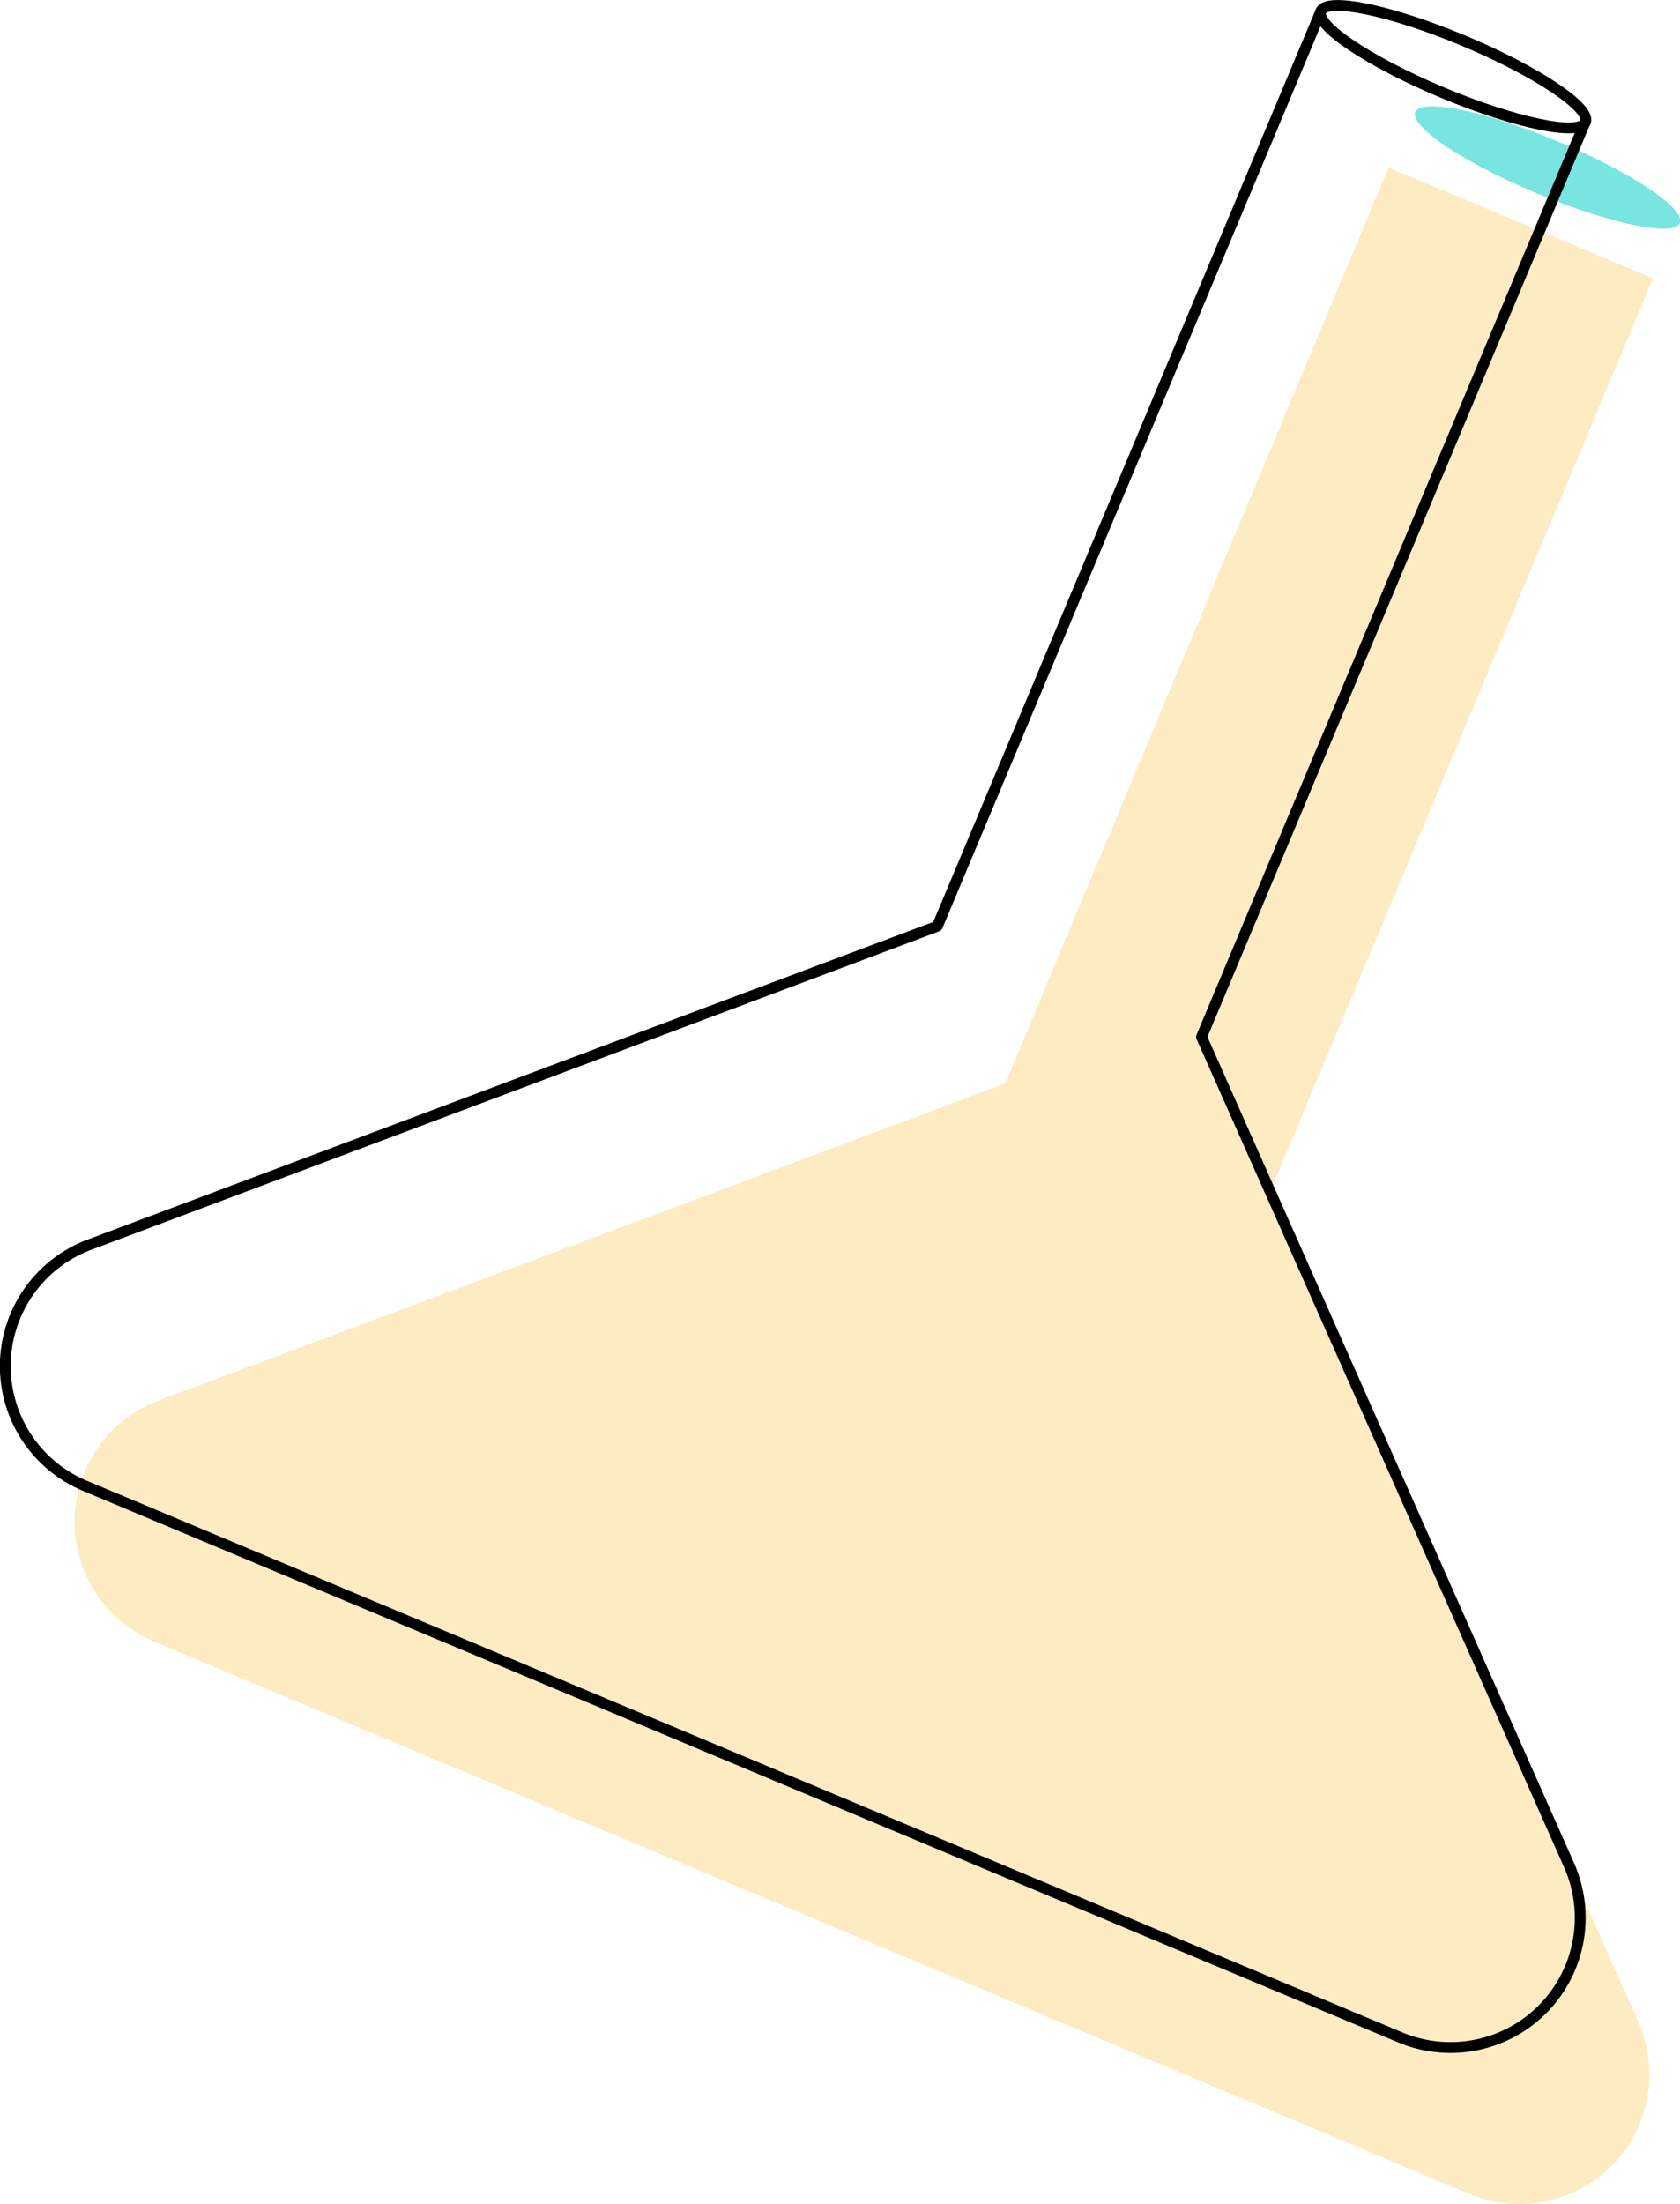
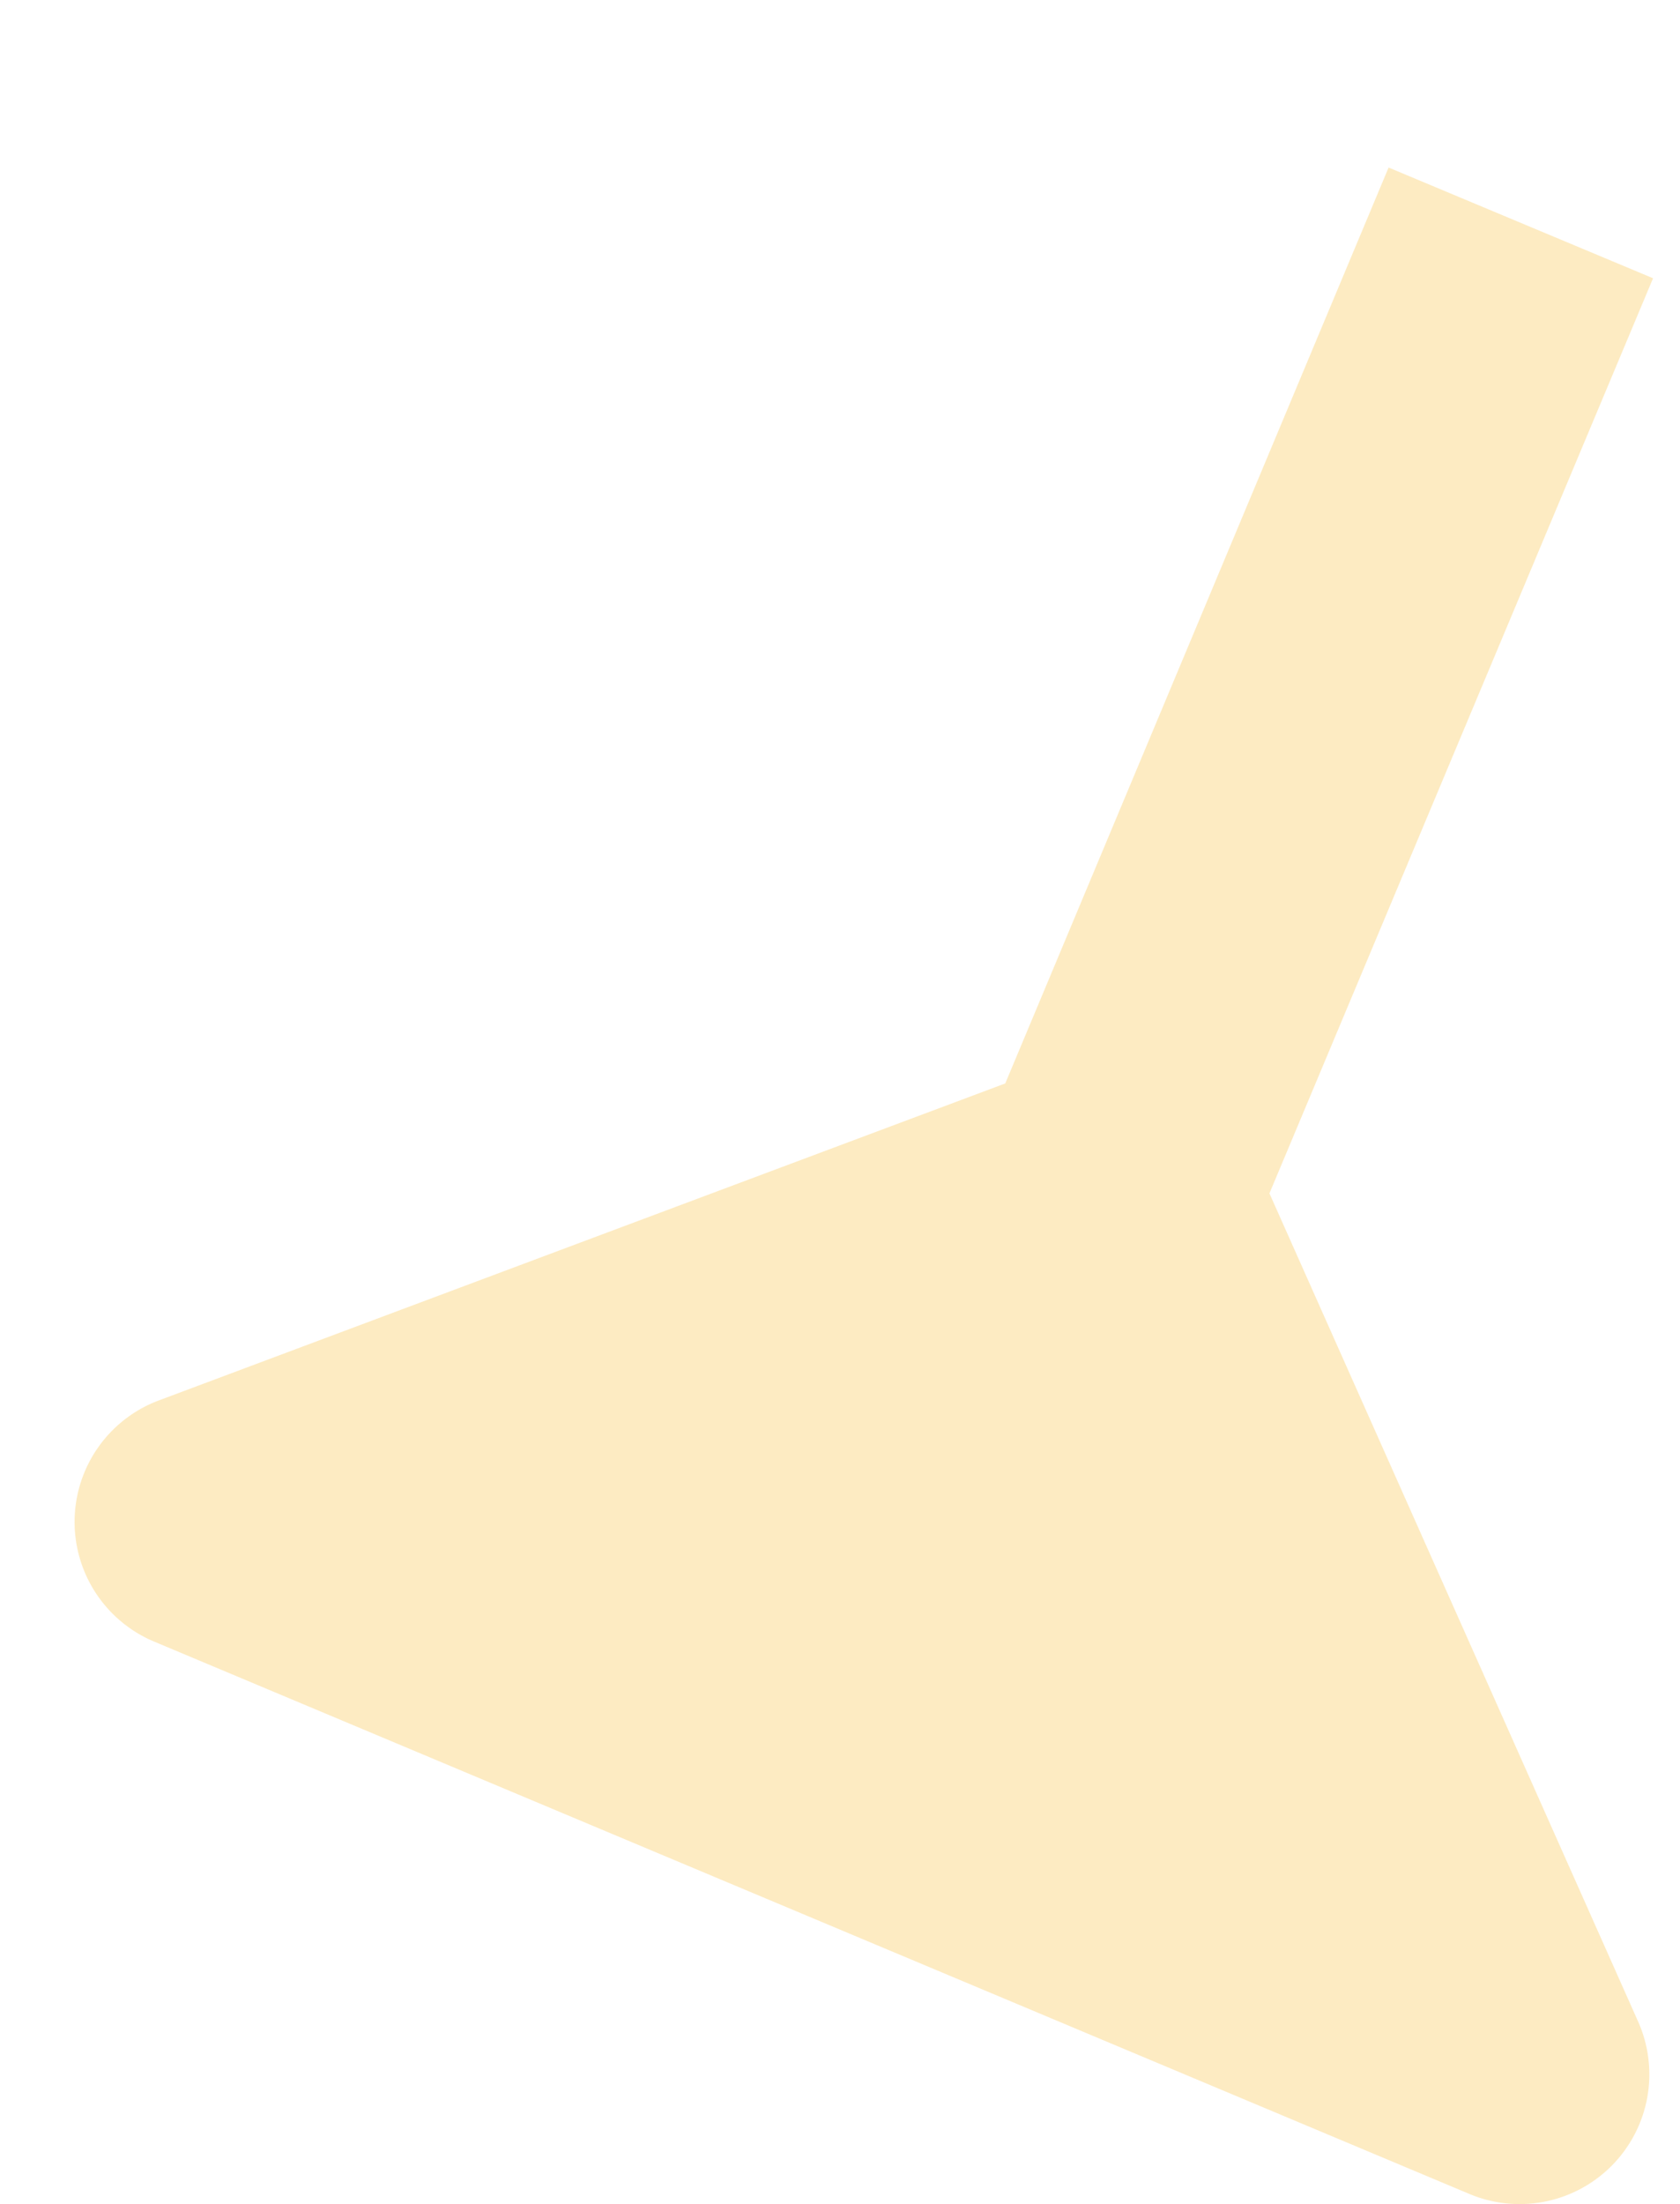
<svg xmlns="http://www.w3.org/2000/svg" viewBox="0 0 63.59 83.41">
  <defs>
    <style>.cls-1{fill:#78e5e1;}.cls-2{fill:#fadb93;opacity:0.57;}.cls-3{fill:none;stroke:#000;stroke-linecap:round;stroke-linejoin:round;stroke-width:0.41px;}</style>
  </defs>
  <title>flask</title>
  <g id="Layer_2" data-name="Layer 2">
    <g id="Layer_2-2" data-name="Layer 2">
-       <ellipse class="cls-1" cx="58.57" cy="6.34" rx="1.06" ry="5.43" transform="translate(30.08 57.9) rotate(-67.25)" />
      <path class="cls-2" d="M52.56,6.34,38.05,41,6,53a4.91,4.91,0,0,0-.17,9.12L55.56,83A4.91,4.91,0,0,0,62,76.49L48.05,45.16,62.57,10.53" />
-       <path class="cls-3" d="M50,.42,35.48,35.05,3.39,47.1a4.91,4.91,0,0,0-.17,9.13L53,77.1a4.91,4.91,0,0,0,6.39-6.52L45.48,39.24,60,4.62" />
-       <ellipse class="cls-3" cx="55" cy="2.52" rx="1.06" ry="5.43" transform="translate(31.41 52.27) rotate(-67.25)" />
    </g>
  </g>
</svg>